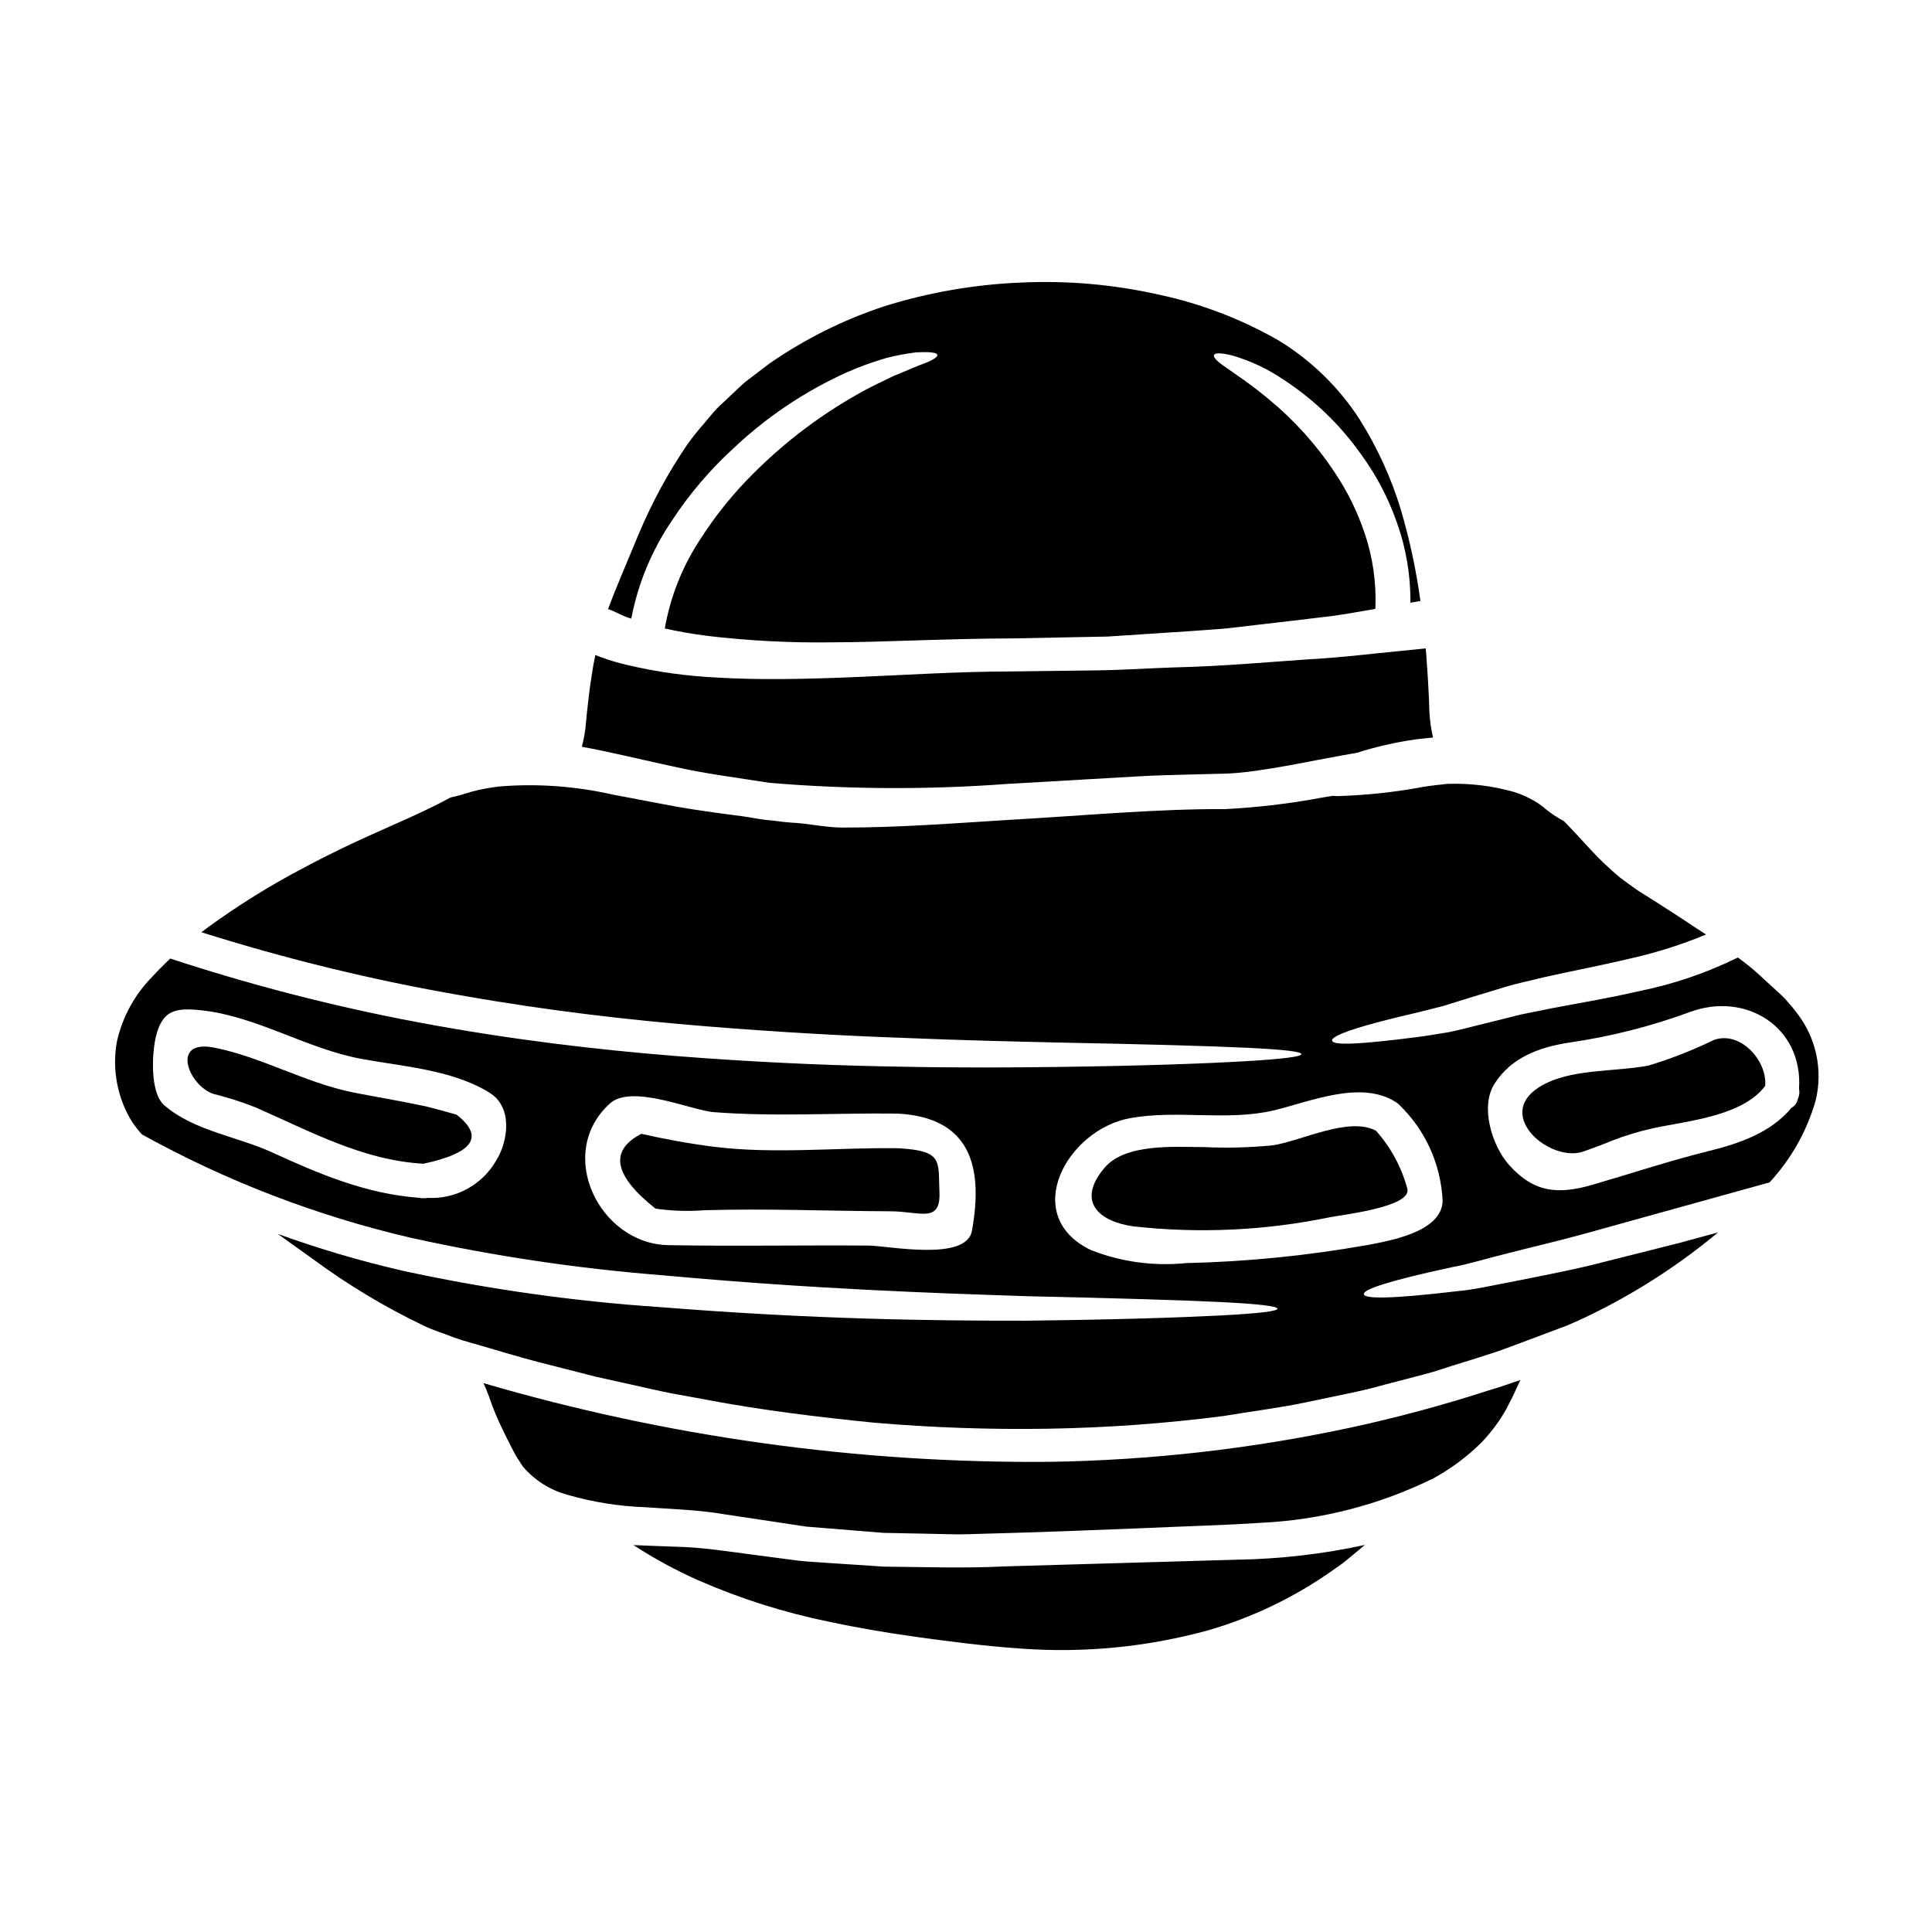
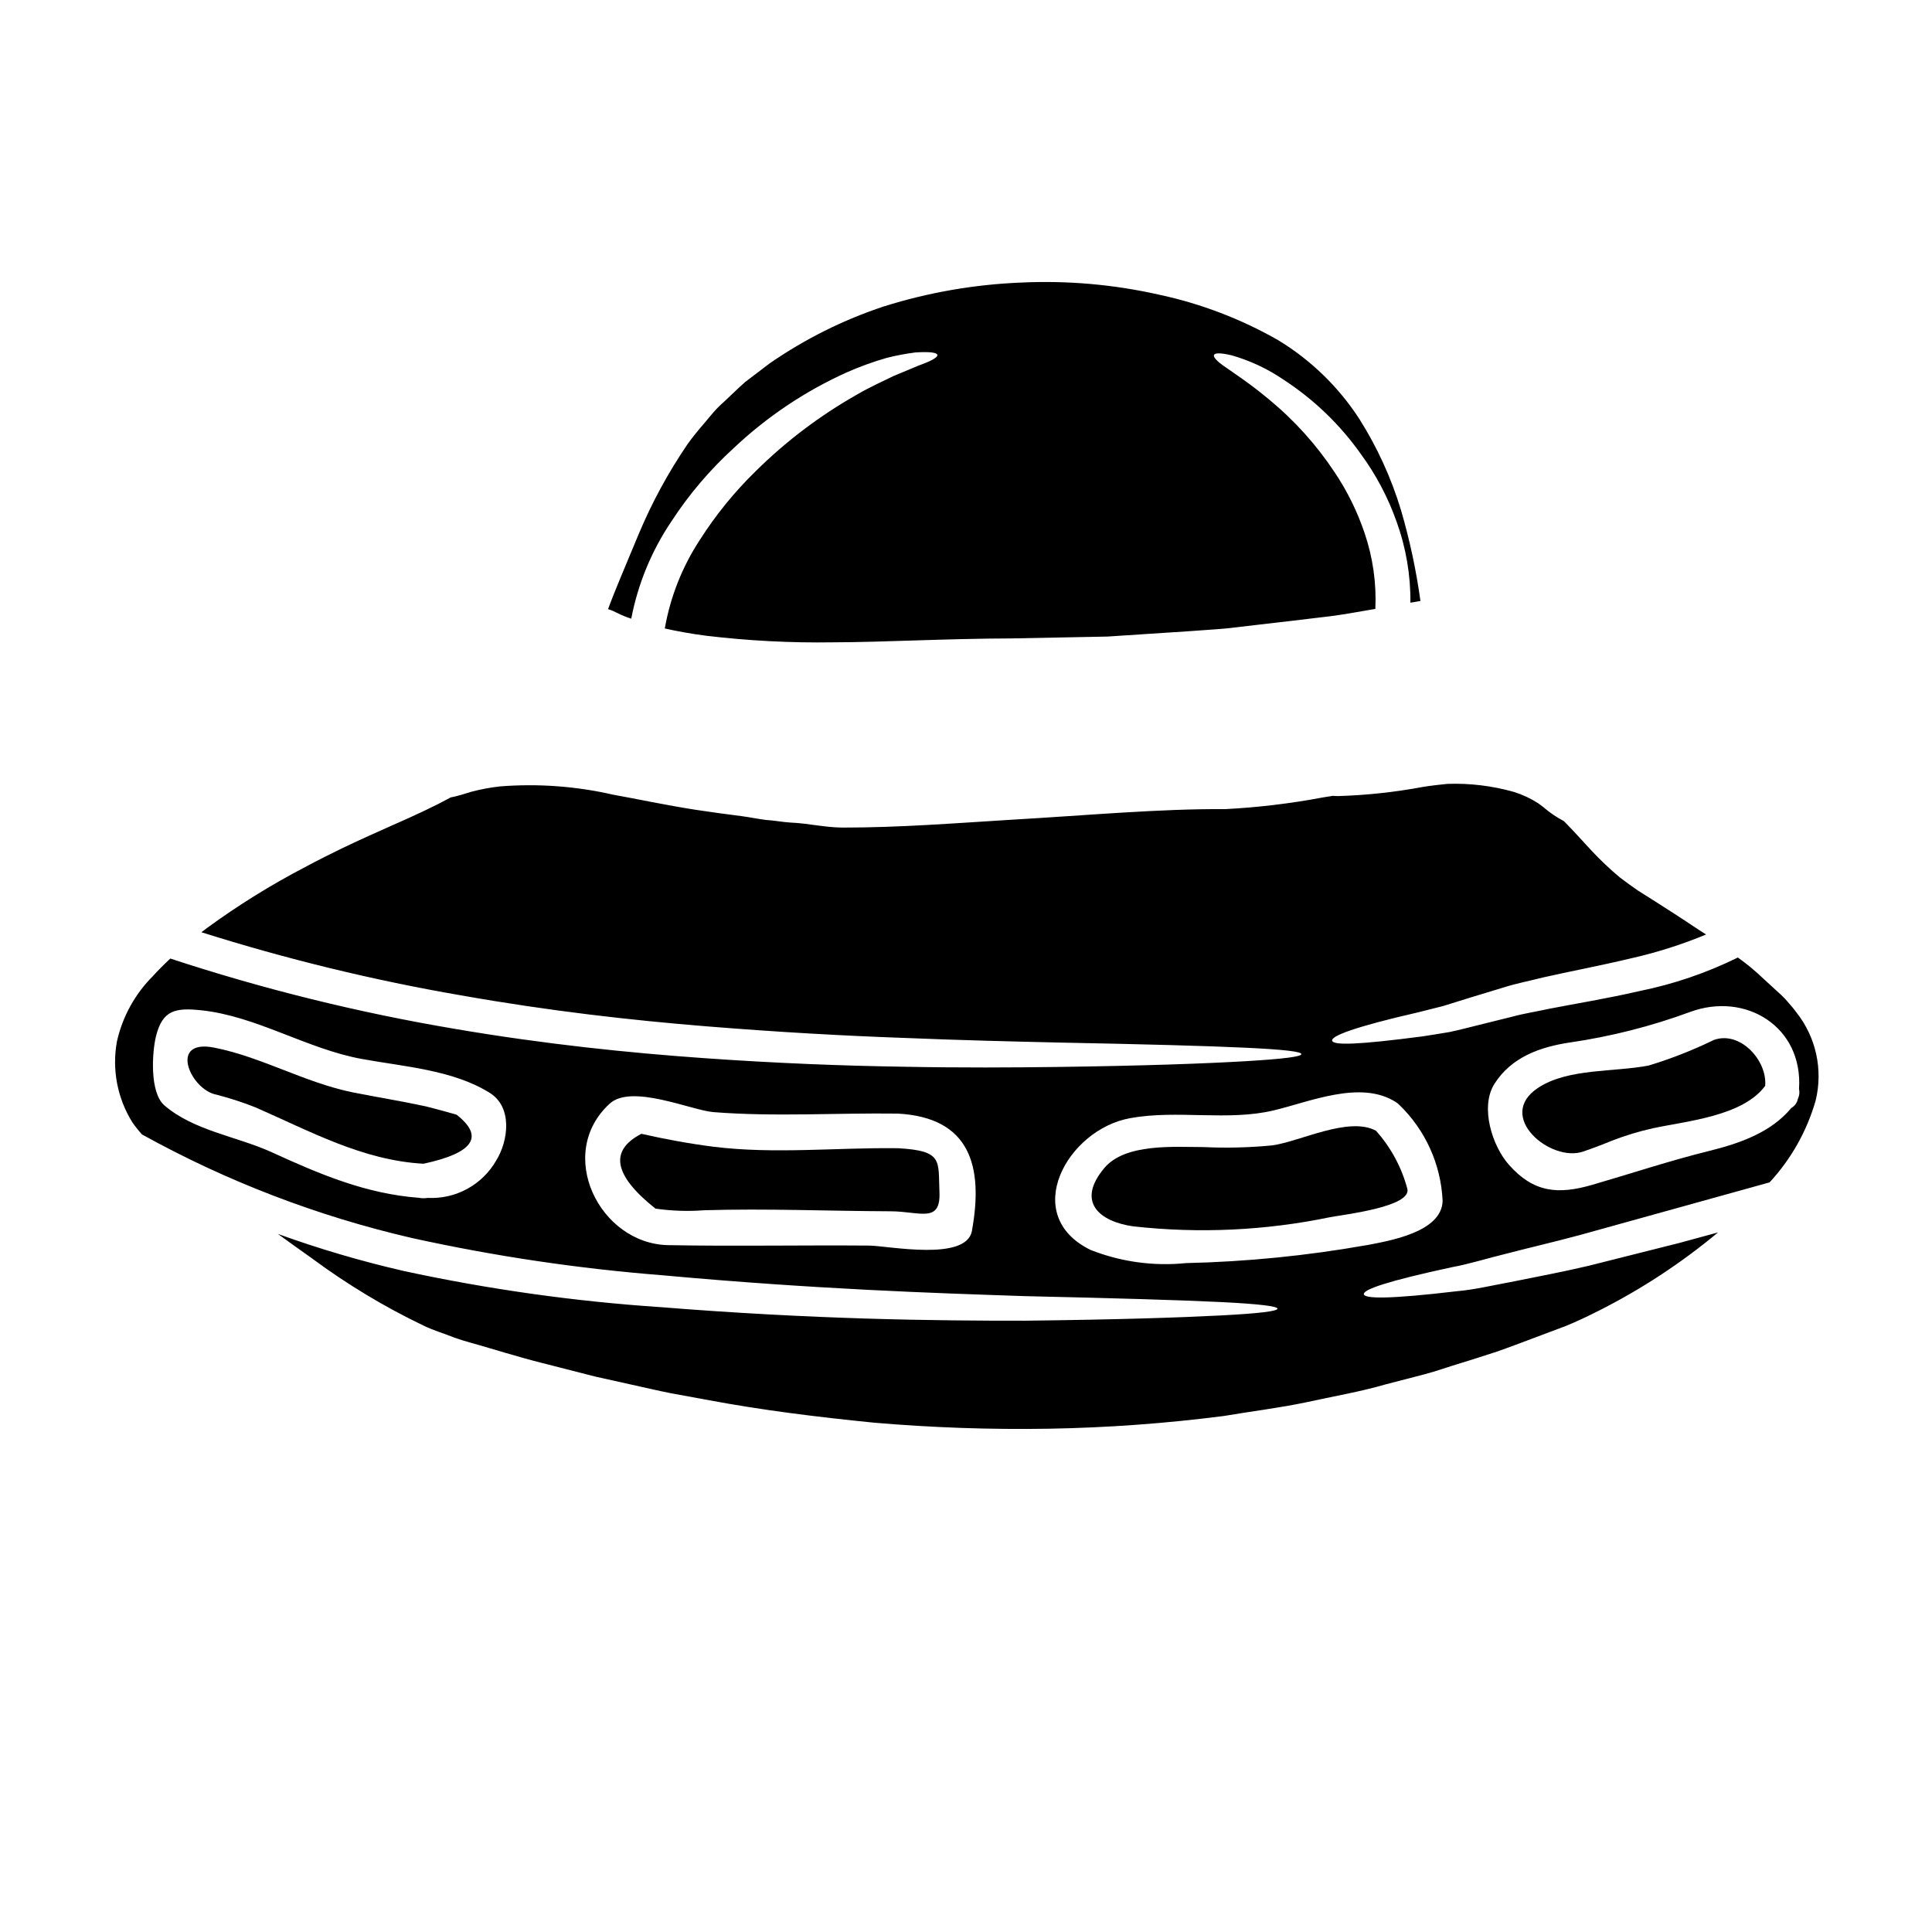
<svg xmlns="http://www.w3.org/2000/svg" fill="#000000" width="800px" height="800px" version="1.1" viewBox="144 144 512 512">
  <g>
-     <path d="m501.55 522.41c-26.133 5.578-52.75 8.59-79.469 8.992-50.738 0.422-101.26-6.606-149.96-20.859 0.457 0.977 0.914 2.047 1.434 3.449v-0.004c1.004 3 2.211 5.93 3.606 8.77 0.703 1.465 1.496 3.086 2.445 4.918 0.461 0.828 1.008 2.019 1.465 2.688 0.523 0.703 0.949 1.527 1.5 2.289h-0.004c3.09 3.629 7.207 6.238 11.809 7.481 6.762 1.957 13.738 3.066 20.77 3.301 4.062 0.305 8.371 0.488 13.074 0.887 2.363 0.242 4.762 0.457 7.297 0.914 2.363 0.34 4.723 0.703 7.18 1.07 4.793 0.734 9.773 1.469 14.957 2.262 5.223 0.426 10.66 0.855 16.246 1.312 1.406 0.121 2.809 0.215 4.246 0.34l4.328 0.09 8.891 0.18c3.023 0.031 6.047 0.215 9.164 0.09l9.496-0.273c12.738-0.336 25.141-0.887 36.531-1.316 11.395-0.52 22.238-0.789 31.676-1.438l0.008 0.004c15.844-0.754 31.359-4.758 45.59-11.766 4.656-2.535 8.934-5.715 12.707-9.445 2.57-2.656 4.789-5.633 6.598-8.859 0.672-1.312 1.281-2.473 1.801-3.484 0.52-1.129 0.98-2.106 1.316-2.871 0.305-0.609 0.488-1.07 0.641-1.406-2.777 0.977-5.59 1.926-8.43 2.754v0.004c-12.129 3.934-24.445 7.25-36.91 9.93z" />
-     <path d="m264.99 439.4c-2.656-0.762-5.316-1.469-8-2.168-6.445-1.406-12.953-2.445-19.43-3.727-12.801-2.598-24.254-9.406-36.836-11.883-11.852-2.289-6.539 10.387-0.031 12.309v-0.004c3.727 0.93 7.391 2.102 10.965 3.516 14.562 6.352 28.406 14.051 44.566 14.957 13.281-2.856 16.203-7.188 8.766-13z" />
+     <path d="m264.99 439.4c-2.656-0.762-5.316-1.469-8-2.168-6.445-1.406-12.953-2.445-19.43-3.727-12.801-2.598-24.254-9.406-36.836-11.883-11.852-2.289-6.539 10.387-0.031 12.309c3.727 0.93 7.391 2.102 10.965 3.516 14.562 6.352 28.406 14.051 44.566 14.957 13.281-2.856 16.203-7.188 8.766-13z" />
    <path d="m381.97 448.29c-16.188-0.215-32.773 1.617-48.902-0.395-6.477-0.824-12.738-1.988-19.094-3.422-8.582 4.43-7.34 11.035 3.727 19.82v0.004c4.289 0.617 8.633 0.762 12.949 0.43 16.438-0.488 32.871 0.211 49.301 0.277 7.789 0 13.41 3.356 13.012-5.164-0.363-8.254 1.043-10.879-10.992-11.551z" />
-     <path d="m410.29 559.11c-10.934 0.551-21.688 0.152-32.07 0.059-5.195-0.336-10.297-0.699-15.273-1.008-2.508-0.211-4.981-0.277-7.422-0.578-2.445-0.305-4.856-0.641-7.242-0.949-4.723-0.641-9.344-1.219-13.836-1.832-4.156-0.547-8.336-0.863-12.527-0.949-3.422-0.121-6.75-0.242-10.047-0.395v0.004c5.457 3.551 11.188 6.668 17.137 9.316 11.176 4.891 22.836 8.586 34.793 11.02 7.176 1.527 14.996 2.902 23.484 4.062 8.488 1.16 17.711 2.383 27.219 3.023 16.742 1.238 33.57-0.406 49.758-4.859 11.523-3.356 22.426-8.566 32.273-15.426 1.008-0.699 1.969-1.375 2.871-2.016s1.742-1.375 2.539-2.047c1.344-1.098 2.594-2.106 3.754-3.117v0.004c-11.145 2.426-22.5 3.734-33.902 3.91-18.961 0.551-39.758 1.133-61.508 1.777z" />
-     <path d="m323.42 347.34c7.449 1.684 15.637 2.719 24.559 4.125 20.996 1.75 42.098 1.84 63.105 0.273 12.094-0.699 23.477-1.355 34.148-1.969 5.344-0.34 10.566-0.395 15.578-0.551l7.391-0.184c2.106-0.027 4.273-0.242 6.477-0.488 8.738-1.098 17.043-2.934 24.711-4.305 1.438-0.242 2.809-0.488 4.188-0.734v-0.004c5.113-1.621 10.355-2.816 15.668-3.57 0 0 1.527-0.215 4.519-0.488-0.512-2.219-0.832-4.477-0.961-6.75 0 0-0.09-5.285-0.789-14.691-0.059-0.703-0.121-1.438-0.184-2.168-1.277 0.121-3.938 0.395-7.848 0.789-5.621 0.52-13.715 1.574-23.734 2.141-10.016 0.668-21.898 1.801-35.098 2.106-6.598 0.211-13.5 0.703-20.68 0.789l-22.113 0.277c-15.027 0.027-29.262 1.008-42.508 1.527-13.199 0.547-25.191 0.73-35.426 0.121l0.004-0.004c-8.258-0.363-16.461-1.508-24.5-3.422-2.277-0.535-4.519-1.211-6.719-2.019-0.609-0.211-1.066-0.395-1.434-0.547-0.371 1.707-0.672 3.391-0.891 4.918-0.762 4.523-1.066 8.188-1.375 10.66-0.242 2.508-0.367 3.816-0.367 3.816h0.004c-0.215 1.656-0.527 3.301-0.941 4.918 1.527 0.277 3.113 0.582 4.723 0.918 6.227 1.285 13.039 2.93 20.492 4.516z" />
    <path d="m307.44 306.38c1.238 0.633 2.523 1.16 3.848 1.574 1.77-9.234 5.398-18.016 10.664-25.812 4.652-7.137 10.195-13.652 16.492-19.395 8.746-8.254 18.801-15.004 29.75-19.977 3.508-1.559 7.121-2.871 10.812-3.934 2.504-0.633 5.047-1.109 7.609-1.438 4.004-0.242 5.711 0.059 5.801 0.672 0.09 0.613-1.465 1.555-4.981 2.809-1.738 0.73-3.938 1.648-6.719 2.805-2.688 1.348-5.957 2.754-9.621 4.887l0.004 0.004c-9.801 5.547-18.816 12.367-26.82 20.285-5.613 5.469-10.574 11.566-14.785 18.176-4.68 7.121-7.848 15.125-9.316 23.516 3.117 0.703 6.75 1.379 10.965 1.926 11.16 1.336 22.395 1.918 33.629 1.746 13.5-0.031 29.383-0.98 47.5-1.039 8.922-0.184 17.32-0.348 25.191-0.488 7.82-0.523 15.148-1.008 21.93-1.438 3.356-0.277 6.629-0.43 9.746-0.73 3.082-0.371 6.047-0.703 8.887-1.039 5.648-0.641 10.75-1.242 15.305-1.801 4.551-0.461 8.52-1.18 11.941-1.77 1.133-0.188 2.199-0.371 3.207-0.551l0.004-0.008c0.312-6.809-0.652-13.617-2.844-20.07-1.922-5.719-4.606-11.152-7.969-16.16-4.805-7.254-10.664-13.754-17.383-19.285-5.039-4.215-8.918-6.691-11.363-8.434-2.445-1.648-3.422-2.754-3.207-3.324 0.211-0.57 1.648-0.641 4.723 0.09v-0.004c4.887 1.406 9.516 3.582 13.719 6.449 8.031 5.223 14.996 11.93 20.523 19.758 4.019 5.488 7.207 11.543 9.461 17.961 2.469 6.856 3.699 14.098 3.633 21.383 1.348-0.211 2.231-0.395 2.656-0.461-1.121-8.148-2.848-16.203-5.16-24.094-2.574-8.504-6.281-16.617-11.023-24.129-5.496-8.48-12.836-15.609-21.469-20.859-9.852-5.637-20.516-9.711-31.613-12.086-12.02-2.715-24.352-3.793-36.656-3.207-12.297 0.5-24.473 2.617-36.211 6.297-10.82 3.574-21.066 8.688-30.422 15.184-2.172 1.648-4.277 3.234-6.383 4.856-1.969 1.738-3.816 3.574-5.684 5.312h-0.004c-0.953 0.836-1.852 1.734-2.688 2.688-0.824 0.945-1.617 1.895-2.414 2.871-1.609 1.816-3.129 3.715-4.547 5.684-5.066 7.441-9.375 15.371-12.859 23.672-1.621 3.938-3.207 7.668-4.676 11.211-1.312 3.148-2.504 6.113-3.481 8.766 0.305 0.094 0.578 0.184 0.887 0.309 0.008-0.027 0.496 0.199 1.41 0.645z" />
    <path d="m598.17 419.61c-5.547 2.699-11.297 4.957-17.199 6.75-9.102 1.801-21.348 0.699-29.262 5.863-11.668 7.574 3.328 20.008 11.91 16.926 2.508-0.855 5.012-1.801 7.453-2.809l0.004-0.004c3.602-1.406 7.309-2.531 11.086-3.359 8.98-1.922 23.676-3.176 29.629-11.211 0.582-6.781-6.688-14.691-13.621-12.156z" />
    <path d="m481.25 447.53c-6.082 0.594-12.195 0.746-18.301 0.457-7.668 0-20.77-1.066-26.301 5.562-7.547 9.008-1.25 14.199 7.699 15.453v-0.004c17.422 1.945 35.043 1.121 52.207-2.441 3.453-0.672 21.898-2.754 20.371-7.637v0.004c-1.531-5.672-4.371-10.902-8.289-15.277-7.199-3.848-19.938 2.801-27.387 3.883z" />
    <path d="m620.07 412.3c-0.602-0.82-1.242-1.609-1.926-2.359-0.648-0.805-1.352-1.562-2.109-2.266-1.574-1.434-3.148-2.871-4.672-4.273-2.129-2.047-4.406-3.938-6.809-5.652-8.27 4.074-17.027 7.062-26.059 8.891-8.891 2.047-16.801 3.297-23.824 4.672-3.484 0.762-6.871 1.281-9.867 2.109-3.086 0.762-5.988 1.496-8.738 2.168-2.836 0.699-5.512 1.406-7.996 1.922-2.508 0.43-4.859 0.789-7.031 1.133-17.254 2.258-23.672 2.414-24.008 1.156-0.34-1.254 6.078-3.695 22.758-7.516 2.074-0.52 4.273-1.066 6.656-1.676 2.32-0.703 4.797-1.5 7.453-2.32 2.777-0.855 5.711-1.742 8.855-2.688 3.207-1.008 6.57-1.648 10.172-2.566 7.121-1.617 15.059-3.086 23.523-5.117l-0.004 0.004c6.727-1.531 13.309-3.625 19.68-6.266-1.375-0.887-2.754-1.77-4.066-2.656-3.176-2.137-6.379-4.152-9.465-6.141-1.527-0.977-3.055-1.926-4.551-2.871-1.574-1.07-3.207-2.289-4.723-3.426v0.004c-2.715-2.269-5.285-4.707-7.695-7.297-2.625-2.875-4.953-5.406-7.18-7.668-1.801-0.949-3.5-2.082-5.066-3.387-0.137-0.133-0.281-0.258-0.43-0.371-0.305-0.211-0.762-0.578-1.375-1.008-1.977-1.266-4.113-2.262-6.352-2.961-5.731-1.621-11.676-2.344-17.625-2.141-0.211 0.031-0.395 0.031-0.582 0.062-3.969 0.395-6.016 0.762-6.016 0.762v0.004c-7.406 1.379-14.906 2.184-22.438 2.41-0.457 0-0.883-0.031-1.312-0.062-0.949 0.152-1.926 0.277-2.902 0.461h0.004c-8.465 1.59-17.023 2.609-25.625 3.055-17.625-0.121-36.836 1.68-57.184 2.844-14.816 0.914-29.125 2.047-44.105 2.047-4.723 0-9.285-1.133-13.777-1.316-2.258-0.121-4.461-0.582-6.66-0.703-2.168-0.273-4.328-0.73-6.441-1.008-4.246-0.547-8.402-1.098-12.34-1.707-7.871-1.223-15.18-2.809-21.688-3.973-9.852-2.258-19.988-3-30.059-2.199-2.578 0.289-5.133 0.77-7.637 1.434l-2.566 0.789c-1.035 0.305-1.969 0.52-2.844 0.699-3.938 2.168-9.223 4.672-16.094 7.668 0 0-1.926 0.855-5.711 2.566-3.785 1.711-9.469 4.328-16.77 8.219-9.051 4.723-17.734 10.117-25.98 16.137l-1.496 1.129c22.531 7.121 45.512 12.711 68.797 16.73 23.645 4.188 45.301 6.602 64.816 8.188 19.52 1.586 37 2.539 52.477 3.086 15.488 0.641 28.988 0.949 40.719 1.223 46.859 0.914 64.695 1.738 64.695 3.082 0 0.641-4.434 1.254-14.758 1.867-10.324 0.609-26.48 1.219-49.969 1.527-11.762 0.152-25.324 0.242-40.902-0.062-15.578-0.242-33.172-0.887-52.902-2.289-19.73-1.406-41.664-3.633-65.73-7.727v-0.004c-25.594-4.305-50.824-10.539-75.48-18.645-1.574 1.469-3.117 2.996-4.613 4.644h0.004c-4.758 4.75-8.066 10.758-9.535 17.316-1.363 7.434 0.109 15.105 4.125 21.504 0.77 1.098 1.609 2.152 2.508 3.148 22.426 12.418 46.469 21.648 71.441 27.426 21.918 4.832 44.145 8.137 66.52 9.898 40.441 3.695 71.992 4.723 96.152 5.531 24.195 0.547 40.902 1.035 51.562 1.555 10.66 0.52 15.246 1.133 15.246 1.77s-4.613 1.254-15.246 1.801c-10.633 0.547-27.367 1.102-51.621 1.379-24.223 0.027-56.172-0.34-96.797-3.606v0.004c-22.816-1.535-45.492-4.731-67.844-9.562-11.328-2.598-22.488-5.883-33.414-9.84 3.023 2.199 6.078 4.367 9.164 6.566h-0.004c9.242 6.836 19.109 12.781 29.477 17.746 2.625 1.281 5.406 2.078 8.156 3.176 2.777 1.008 5.961 1.77 8.949 2.688 3.055 0.918 6.141 1.801 9.254 2.688s6.262 1.648 9.469 2.477 6.383 1.648 9.656 2.473c3.266 0.734 6.566 1.469 9.895 2.199s6.691 1.527 10.082 2.199c3.422 0.609 6.871 1.25 10.324 1.895 13.898 2.598 28.375 4.402 43.375 5.902v0.004c15.469 1.332 30.996 1.875 46.52 1.617 15.512-0.266 30.992-1.391 46.379-3.371 7.391-1.254 14.754-2.141 21.867-3.637 7.121-1.574 14.168-2.754 20.957-4.723 3.394-0.887 6.781-1.77 10.113-2.625 3.328-0.855 6.566-2.051 9.84-3.027 3.273-0.977 6.441-2.047 9.621-3.055 3.148-1.098 6.231-2.289 9.285-3.422 3.055-1.129 6.109-2.289 9.105-3.422 2.844-1.18 5.684-2.508 8.43-3.914l-0.004 0.008c11.348-5.711 22.004-12.699 31.766-20.832-3.516 0.949-6.934 1.895-10.203 2.777-8.895 2.227-16.938 4.254-24.133 6.078-7.269 1.711-13.836 2.906-19.609 4.094-5.773 1.07-10.785 2.262-15.246 2.629-17.742 2.106-24.523 2.047-24.68 0.789-0.152-1.258 6.32-3.481 23.457-7.176 4.305-0.762 9.195-2.32 14.848-3.695 5.617-1.469 12.031-2.934 19.148-4.856 13.652-3.789 30.242-8.398 50.066-13.898h0.008c5.703-6.164 9.883-13.578 12.199-21.648 2.012-8.168 0.133-16.805-5.086-23.398zm-344.61 39.316c-1.82 3.144-4.469 5.727-7.66 7.461-3.188 1.738-6.797 2.559-10.422 2.379-0.383 0.059-0.77 0.09-1.16 0.09-0.41 0.004-0.82-0.035-1.223-0.121-13.988-1.039-26.301-6.262-38.965-12.062-9.258-4.219-20.621-5.684-28.438-12.402-3.973-3.363-3.301-14.082-2.258-18.324 1.738-7 5.191-7.609 12-6.902 14.758 1.574 27.98 10.262 42.645 12.918 11.055 2.019 24.039 2.875 33.781 8.949 6.156 3.809 4.969 12.789 1.699 18.016zm126.11 18.566c-1.465 8.188-22.113 3.973-27.215 3.91-17.746-0.148-35.527 0.215-53.27-0.117-18.207-0.34-30.027-24.258-15.488-37.512 5.773-5.285 21.688 1.797 27.461 2.258 16.281 1.281 32.59 0.18 48.902 0.395 19.07 1.043 22.734 13.84 19.609 31.066zm104.62 3.789-0.004 0.004c-15.828 2.805-31.852 4.398-47.926 4.762-8.566 0.867-17.215-0.328-25.227-3.484-18.871-9.191-6.195-31.965 10.512-34.938 12.434-2.262 25.844 0.855 38-2.051 9.445-2.227 22.969-8.125 32.273-2.258 0.031 0 0.031 0 0.031 0.031v-0.004c0.324 0.188 0.621 0.414 0.887 0.676 7.004 6.723 11.148 15.883 11.574 25.582-0.289 8.32-14.285 10.551-20.117 11.699zm114.27-38.793-0.004 0.004c-0.188 1.031-0.824 1.926-1.742 2.438-5.344 6.481-13.648 9.379-21.684 11.367-10.602 2.625-20.559 5.957-30.973 8.977-9.199 2.688-15.641 2.078-22.18-5.285-4.398-4.949-7.727-15.273-3.844-21.441 4.461-7.027 11.941-9.746 19.945-10.965l-0.004 0.004c10.895-1.582 21.59-4.297 31.922-8.098 14.719-5.438 29.965 3.938 28.863 20.402v0.004c0.199 0.875 0.098 1.789-0.297 2.598z" />
  </g>
</svg>